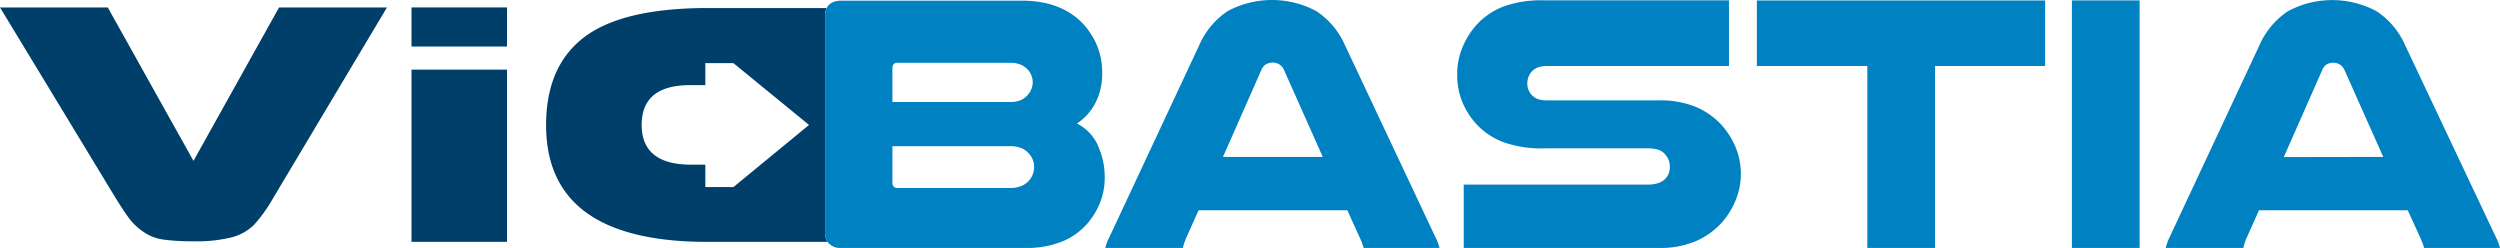
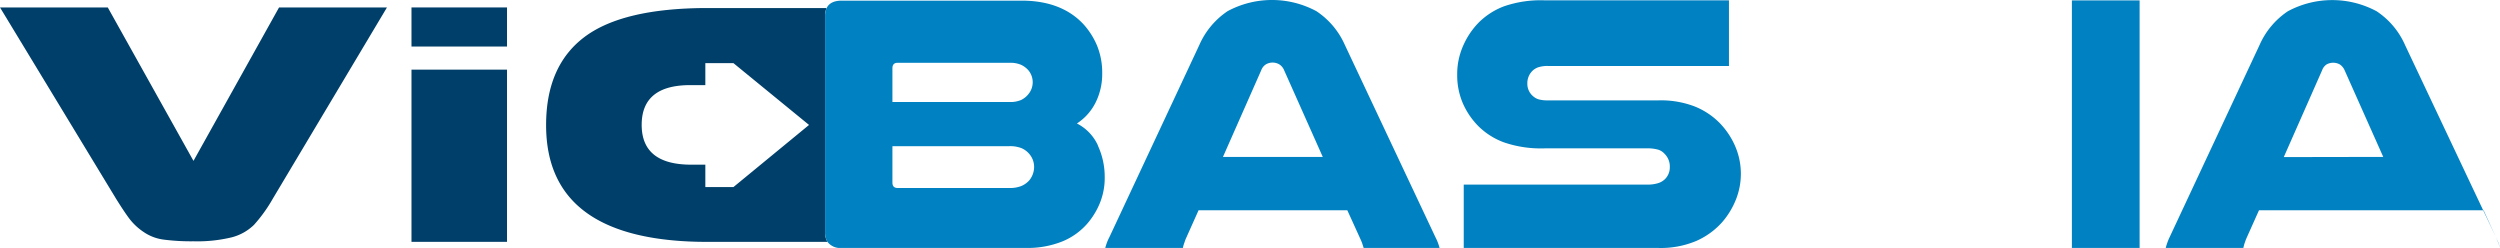
<svg xmlns="http://www.w3.org/2000/svg" id="svg5" viewBox="0 0 547.47 54.29">
  <defs>
    <style>.cls-1{fill:#003f69;}.cls-2{fill:#0081c1;}</style>
  </defs>
  <g id="layer1">
    <g id="g534">
      <g id="g536">
        <g id="g542">
          <path id="path544" class="cls-1" d="M108.63,50.67l-25,41.88a32.28,32.28,0,0,1-4.13,5.74A10.85,10.85,0,0,1,74.68,101a32,32,0,0,1-8.42.88,46.93,46.93,0,0,1-6.54-.37,10,10,0,0,1-4.35-1.65,13.19,13.19,0,0,1-3-2.74q-1.12-1.44-3.06-4.55L23.89,50.67h23.6l18.77,33.6L85,50.67Z" transform="translate(-23.89 -49.04)" />
        </g>
      </g>
    </g>
    <path id="path546" class="cls-1" d="M114,50.67h20.92v8.56H114Zm0,13.62h20.92V102H114Z" transform="translate(-23.89 -49.04)" />
    <g id="g548">
      <g id="g550">
        <g id="g556">
          <path id="path558" class="cls-1" d="M204.57,99.89V52.5a4,4,0,0,1,.33-1.7h-26q-18.57,0-27,6.33t-8.42,19.32q0,25.58,35.4,25.56H205.1a3.85,3.85,0,0,1-.53-2.12M184.51,90h-6.16v-4.9h-3.11q-10.85,0-10.83-8.75t10.83-8.67h3.11V62.87h6.16L201.06,76.4Z" transform="translate(-23.89 -49.04)" />
        </g>
        <g id="g560">
          <path id="path562" class="cls-2" d="M264.32,80.88a10.07,10.07,0,0,0-4.6-4.8,11.73,11.73,0,0,0,4.11-4.62,14,14,0,0,0,1.43-6.37A15.67,15.67,0,0,0,264.12,59a16.46,16.46,0,0,0-3-4.69q-4.82-5.13-13.53-5.13H208.24c-1.72,0-2.84.56-3.34,1.67a4,4,0,0,0-.33,1.7V99.88a3.86,3.86,0,0,0,.53,2.13,3.48,3.48,0,0,0,3.14,1.32H248.4a20.42,20.42,0,0,0,8.18-1.44A14.6,14.6,0,0,0,262,98a16.23,16.23,0,0,0,2.81-4.65,14.59,14.59,0,0,0,1-5.45,16.3,16.3,0,0,0-1.51-7M219.32,64c0-.81.38-1.21,1.14-1.21H245a6,6,0,0,1,2.49.44,5,5,0,0,1,1.58,1.17,4.09,4.09,0,0,1,0,5.29,4.59,4.59,0,0,1-1.58,1.25,6,6,0,0,1-2.49.44H219.32Zm29.89,24.62a4.89,4.89,0,0,1-1.67,1.16,6.83,6.83,0,0,1-2.65.43H220.46c-.76,0-1.14-.39-1.14-1.19V81.05h25.57a6.94,6.94,0,0,1,2.61.4,4.52,4.52,0,0,1,1.63,1.12,4.38,4.38,0,0,1,1.22,3,4.67,4.67,0,0,1-1.14,3.06" transform="translate(-23.89 -49.04)" />
        </g>
        <g id="g564">
          <path id="path566" class="cls-2" d="M338.24,101a10.61,10.61,0,0,1,.53,1.18,11.49,11.49,0,0,1,.37,1.17H322.52c-.11-.36-.22-.69-.32-1s-.22-.56-.33-.82l-2.93-6.44H286.36l-2.85,6.36-.33.94a6.9,6.9,0,0,0-.25.94h-17a11.49,11.49,0,0,1,.37-1.17,9,9,0,0,1,.53-1.18l19.71-42.11a17.23,17.23,0,0,1,6.19-7.39,20.54,20.54,0,0,1,19.42,0,17.18,17.18,0,0,1,6.24,7.39Zm-24.68-17.6-8.47-19A2.74,2.74,0,0,0,304,63.11a2.93,2.93,0,0,0-2.85,0,2.58,2.58,0,0,0-1.06,1.3l-8.39,19Z" transform="translate(-23.89 -49.04)" />
        </g>
        <g id="g568">
          <path id="path570" class="cls-2" d="M402.51,63.49H362.92a6.53,6.53,0,0,0-2.16.28,3.42,3.42,0,0,0-1.26.76,3.77,3.77,0,0,0-1.14,2.8,3.54,3.54,0,0,0,1.39,2.89,3.06,3.06,0,0,0,1.18.6,7.27,7.27,0,0,0,2,.2h24.19A20.58,20.58,0,0,1,395,72.35a16.08,16.08,0,0,1,5.41,3.56,16.92,16.92,0,0,1,3.46,5.14A15.25,15.25,0,0,1,404,92.83a17.38,17.38,0,0,1-3,4.89,16.52,16.52,0,0,1-5.66,4.09,20,20,0,0,1-8.27,1.53H344.43V89.46h40.08a7.6,7.6,0,0,0,2.64-.36,3.74,3.74,0,0,0,1.51-1,3.66,3.66,0,0,0,.9-2.48,3.88,3.88,0,0,0-1.14-2.89,3.14,3.14,0,0,0-1.43-.92,8.31,8.31,0,0,0-2.48-.28h-22.4a24.92,24.92,0,0,1-8.92-1.33,15.61,15.61,0,0,1-5.58-3.56,16.52,16.52,0,0,1-3.42-5.09A15.55,15.55,0,0,1,343,65.33a15.23,15.23,0,0,1,1.26-6.17A16.93,16.93,0,0,1,347.69,54a15.68,15.68,0,0,1,5.54-3.57,24.63,24.63,0,0,1,8.88-1.32h40.4Z" transform="translate(-23.89 -49.04)" />
        </g>
      </g>
    </g>
    <g id="g572">
-       <path id="path574" class="cls-2" d="M471.75,49.14V63.49H447.63v39.85H432.81V63.49H408.62V49.14Z" transform="translate(-23.89 -49.04)" />
-     </g>
+       </g>
    <path id="path576" class="cls-2" d="M492.44,103.33H477.61V49.13h14.83Z" transform="translate(-23.89 -49.04)" />
    <g id="g578">
      <g id="g580">
        <g id="g586">
-           <path id="path588" class="cls-2" d="M570.47,101a12.85,12.85,0,0,1,.53,1.18,11.52,11.52,0,0,1,.36,1.17H554.75c-.11-.36-.22-.69-.33-1l-.32-.82-2.94-6.44H518.58l-2.85,6.36-.33.94a8.65,8.65,0,0,0-.24.94h-17a11.52,11.52,0,0,1,.36-1.17A10.61,10.61,0,0,1,499,101l19.71-42.11a17.24,17.24,0,0,1,6.2-7.39,20.54,20.54,0,0,1,19.42,0,17.1,17.1,0,0,1,6.23,7.39Zm-24.68-17.6-8.47-19a2.87,2.87,0,0,0-1.06-1.26,3,3,0,0,0-2.86,0,2.57,2.57,0,0,0-1,1.3l-8.39,19Z" transform="translate(-23.89 -49.04)" />
+           <path id="path588" class="cls-2" d="M570.47,101a12.85,12.85,0,0,1,.53,1.18,11.52,11.52,0,0,1,.36,1.17c-.11-.36-.22-.69-.33-1l-.32-.82-2.94-6.44H518.58l-2.85,6.36-.33.94a8.65,8.65,0,0,0-.24.94h-17a11.52,11.52,0,0,1,.36-1.17A10.61,10.61,0,0,1,499,101l19.71-42.11a17.24,17.24,0,0,1,6.2-7.39,20.54,20.54,0,0,1,19.42,0,17.1,17.1,0,0,1,6.23,7.39Zm-24.68-17.6-8.47-19a2.87,2.87,0,0,0-1.06-1.26,3,3,0,0,0-2.86,0,2.57,2.57,0,0,0-1,1.3l-8.39,19Z" transform="translate(-23.89 -49.04)" />
        </g>
      </g>
    </g>
  </g>
</svg>